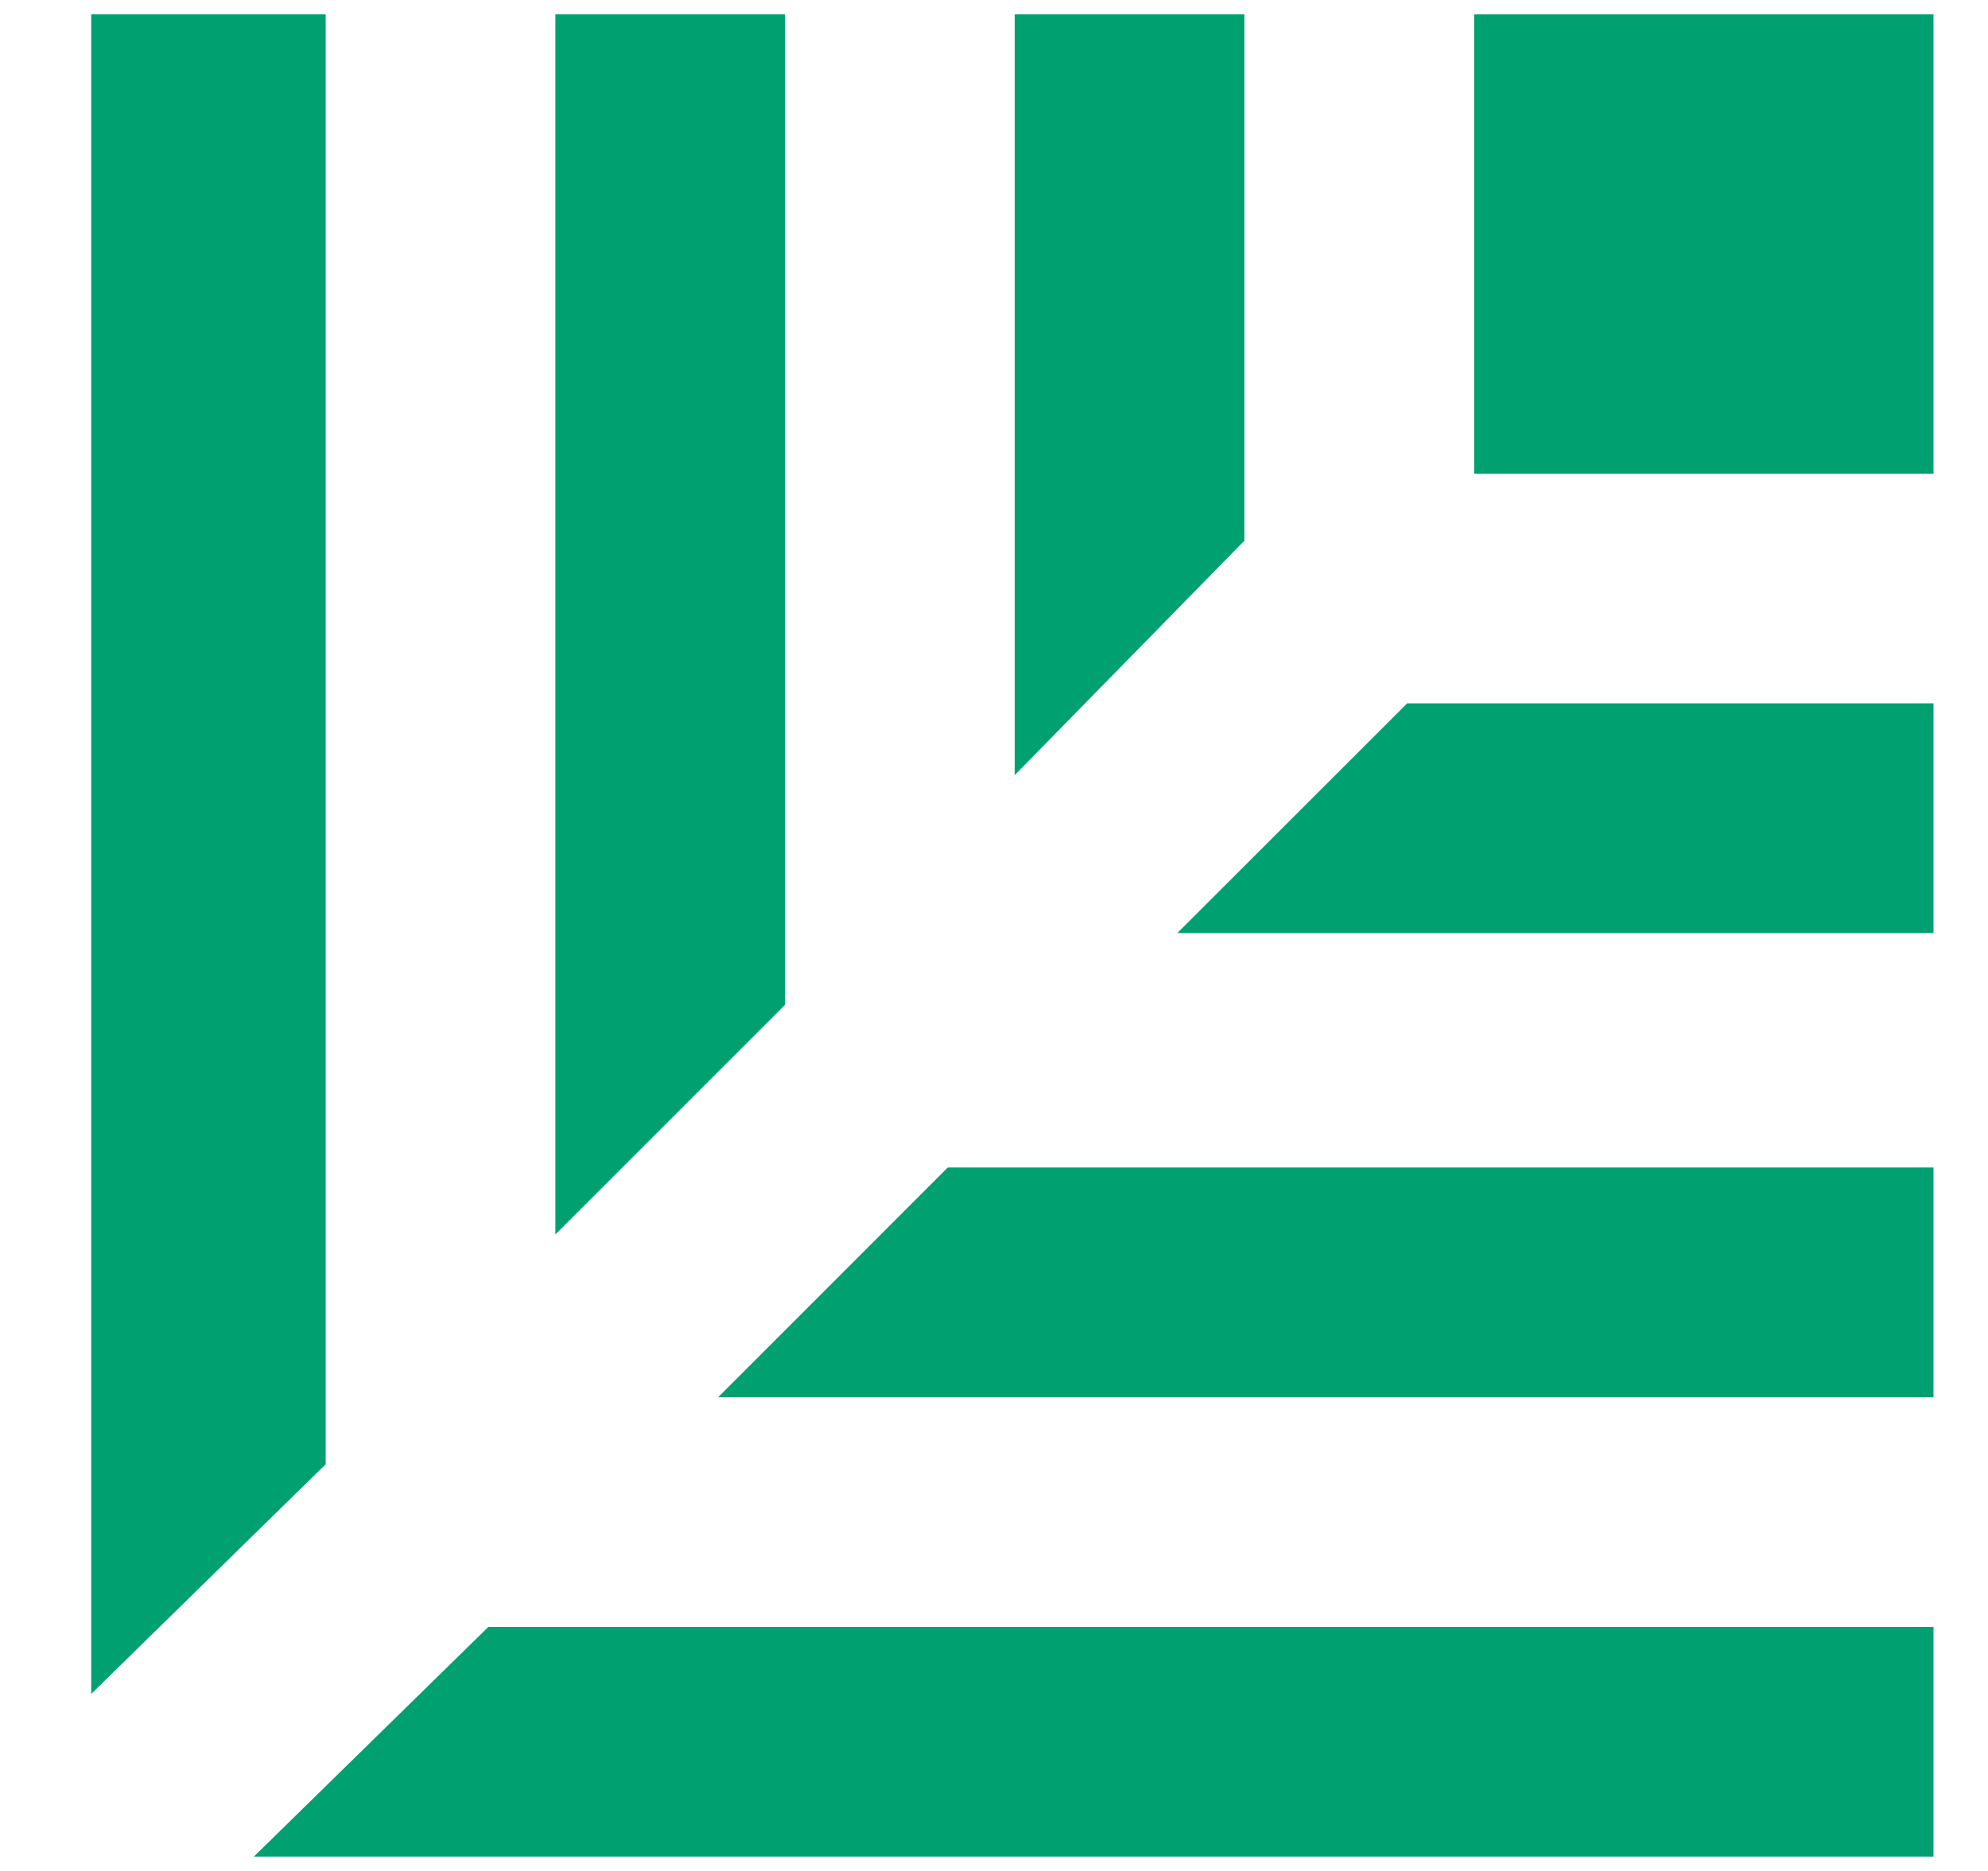
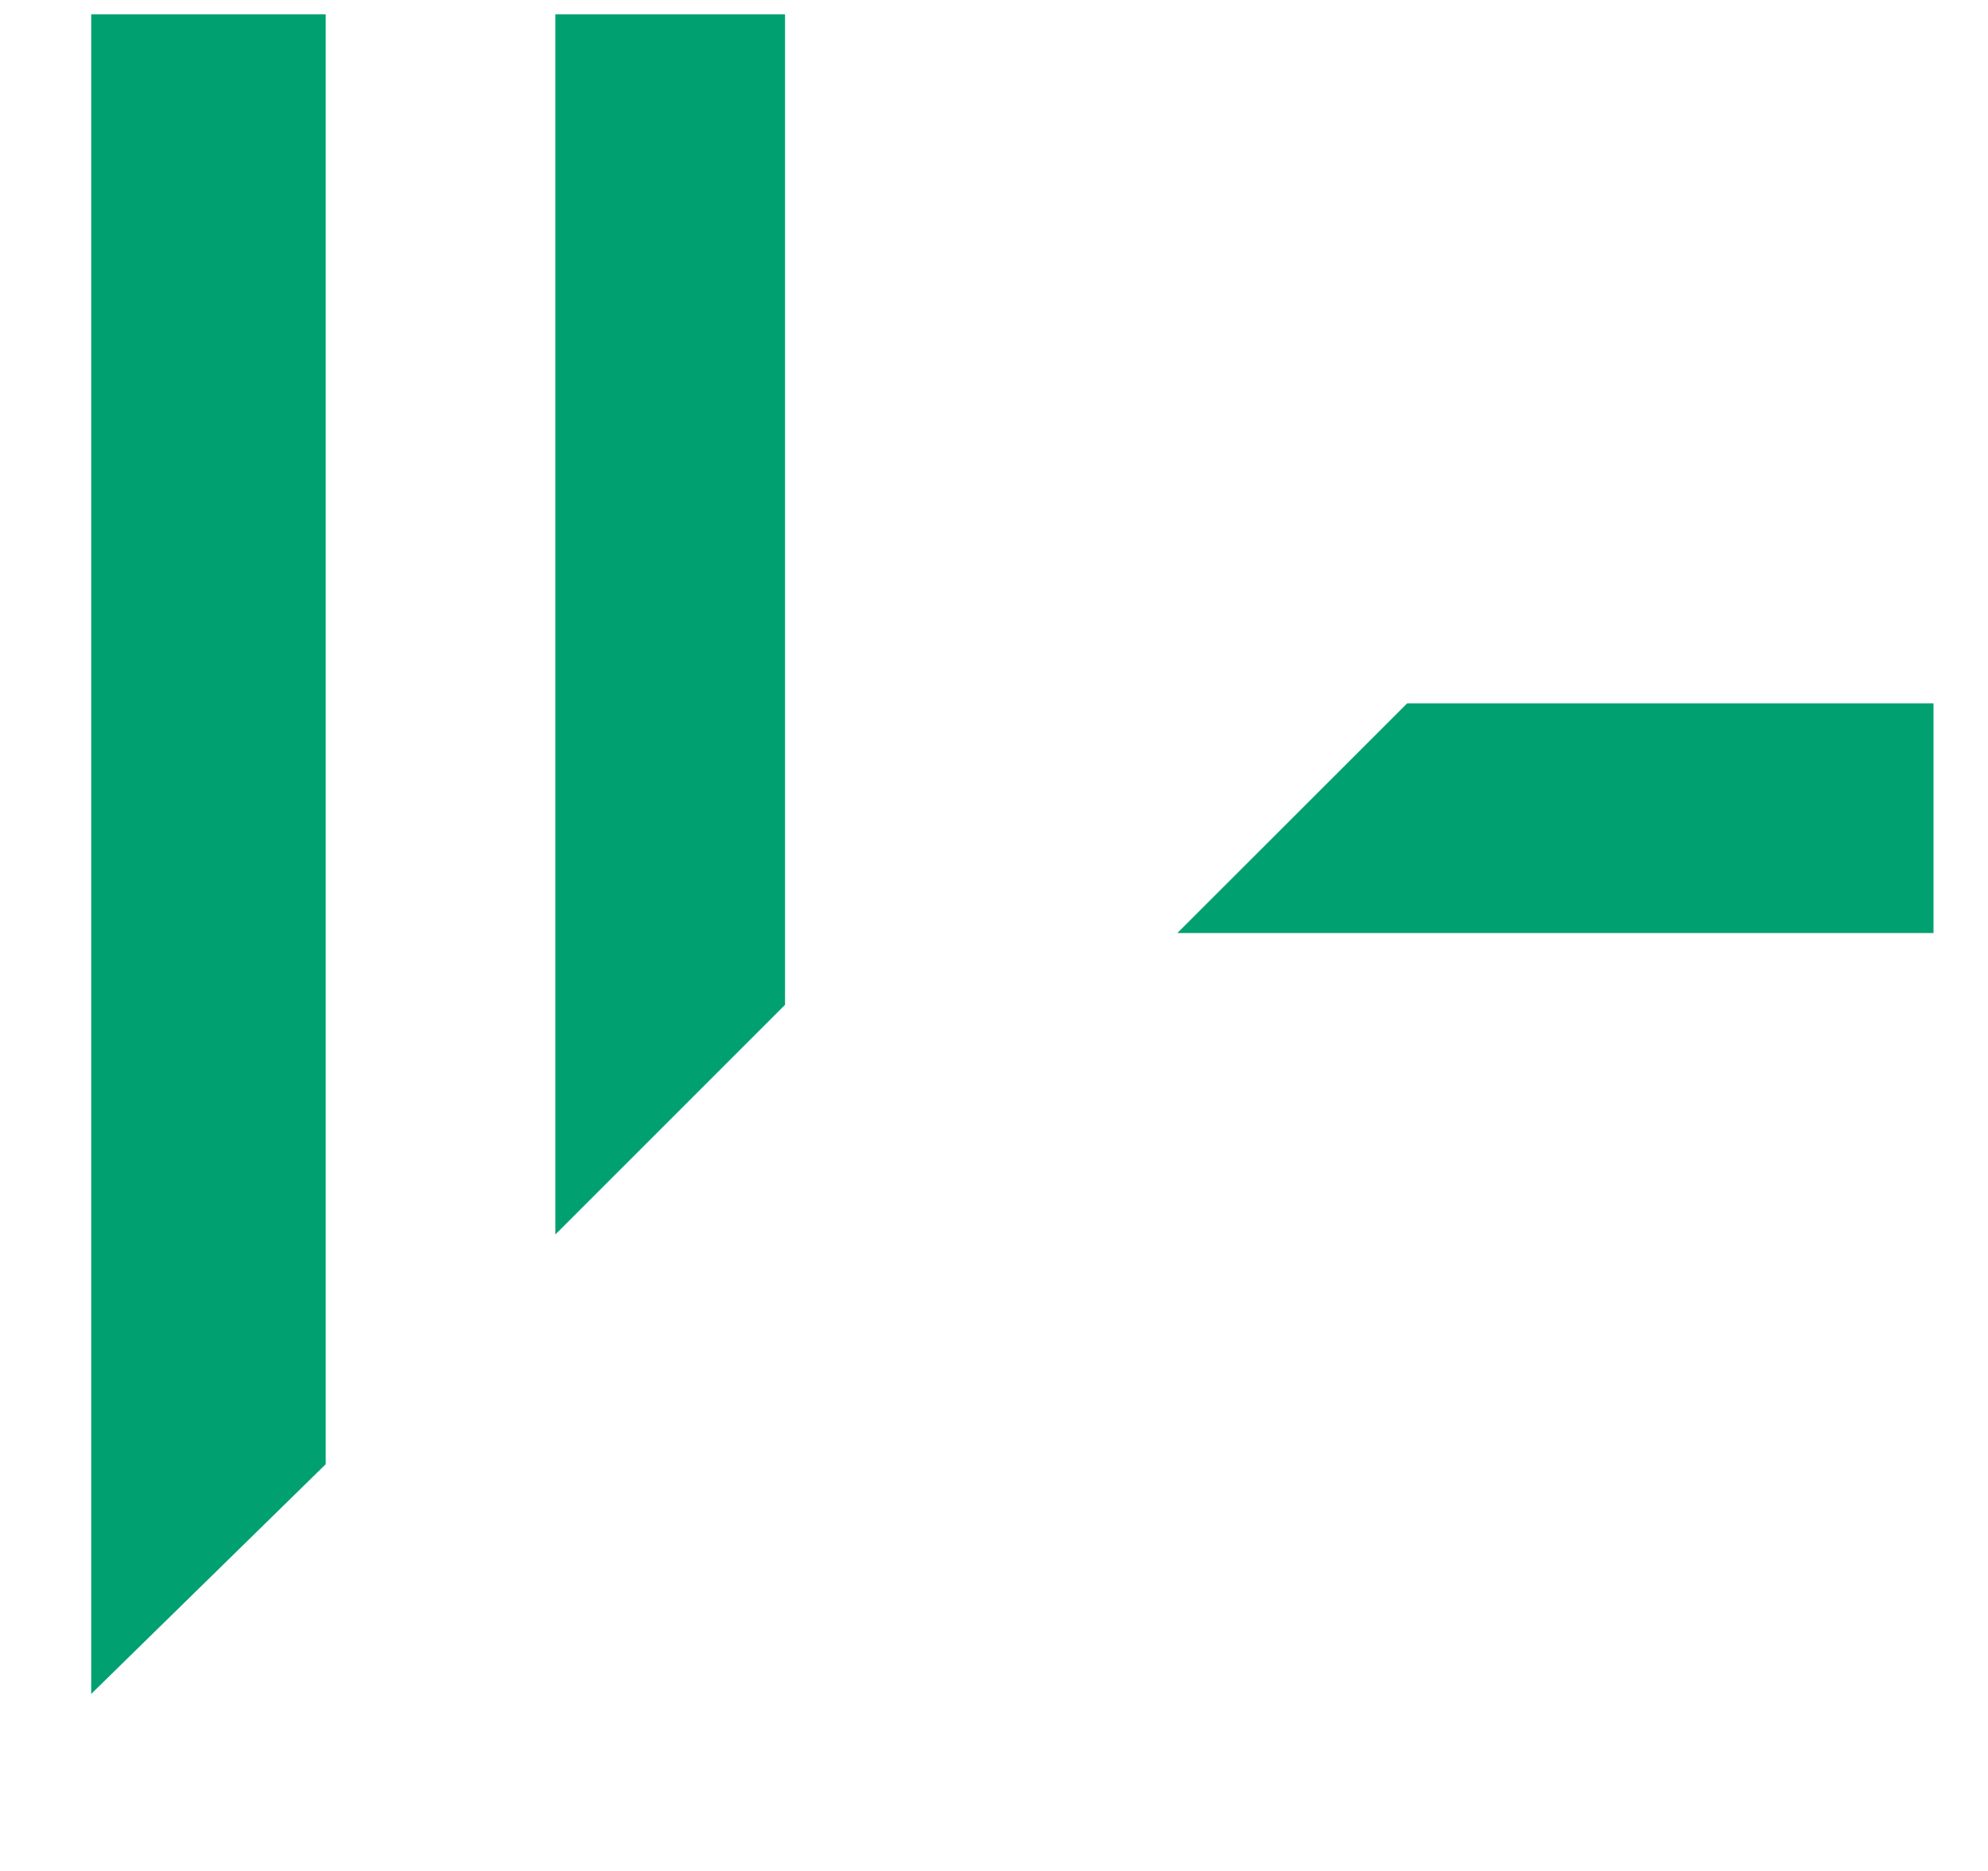
<svg xmlns="http://www.w3.org/2000/svg" width="17" height="16" viewBox="0 0 17 16" fill="none">
-   <path d="M16.534 0.123H12.606V4.051H16.534V0.123Z" fill="#00A071" />
  <path d="M2.785 12.522V0.123H0.78V14.486L2.785 12.522Z" fill="#00A071" />
-   <path d="M4.176 13.913L2.171 15.877H16.534V13.913H4.176Z" fill="#00A071" />
  <path d="M6.713 8.593V0.123H4.749V10.557L6.713 8.593Z" fill="#00A071" />
-   <path d="M8.105 9.984L6.141 11.949H16.534V9.984H8.105Z" fill="#00A071" />
-   <path d="M10.641 4.624V0.123H8.677V6.629L10.641 4.624Z" fill="#00A071" />
  <path d="M12.033 6.015L10.068 7.979H16.534V6.015H12.033Z" fill="#00A071" />
</svg>